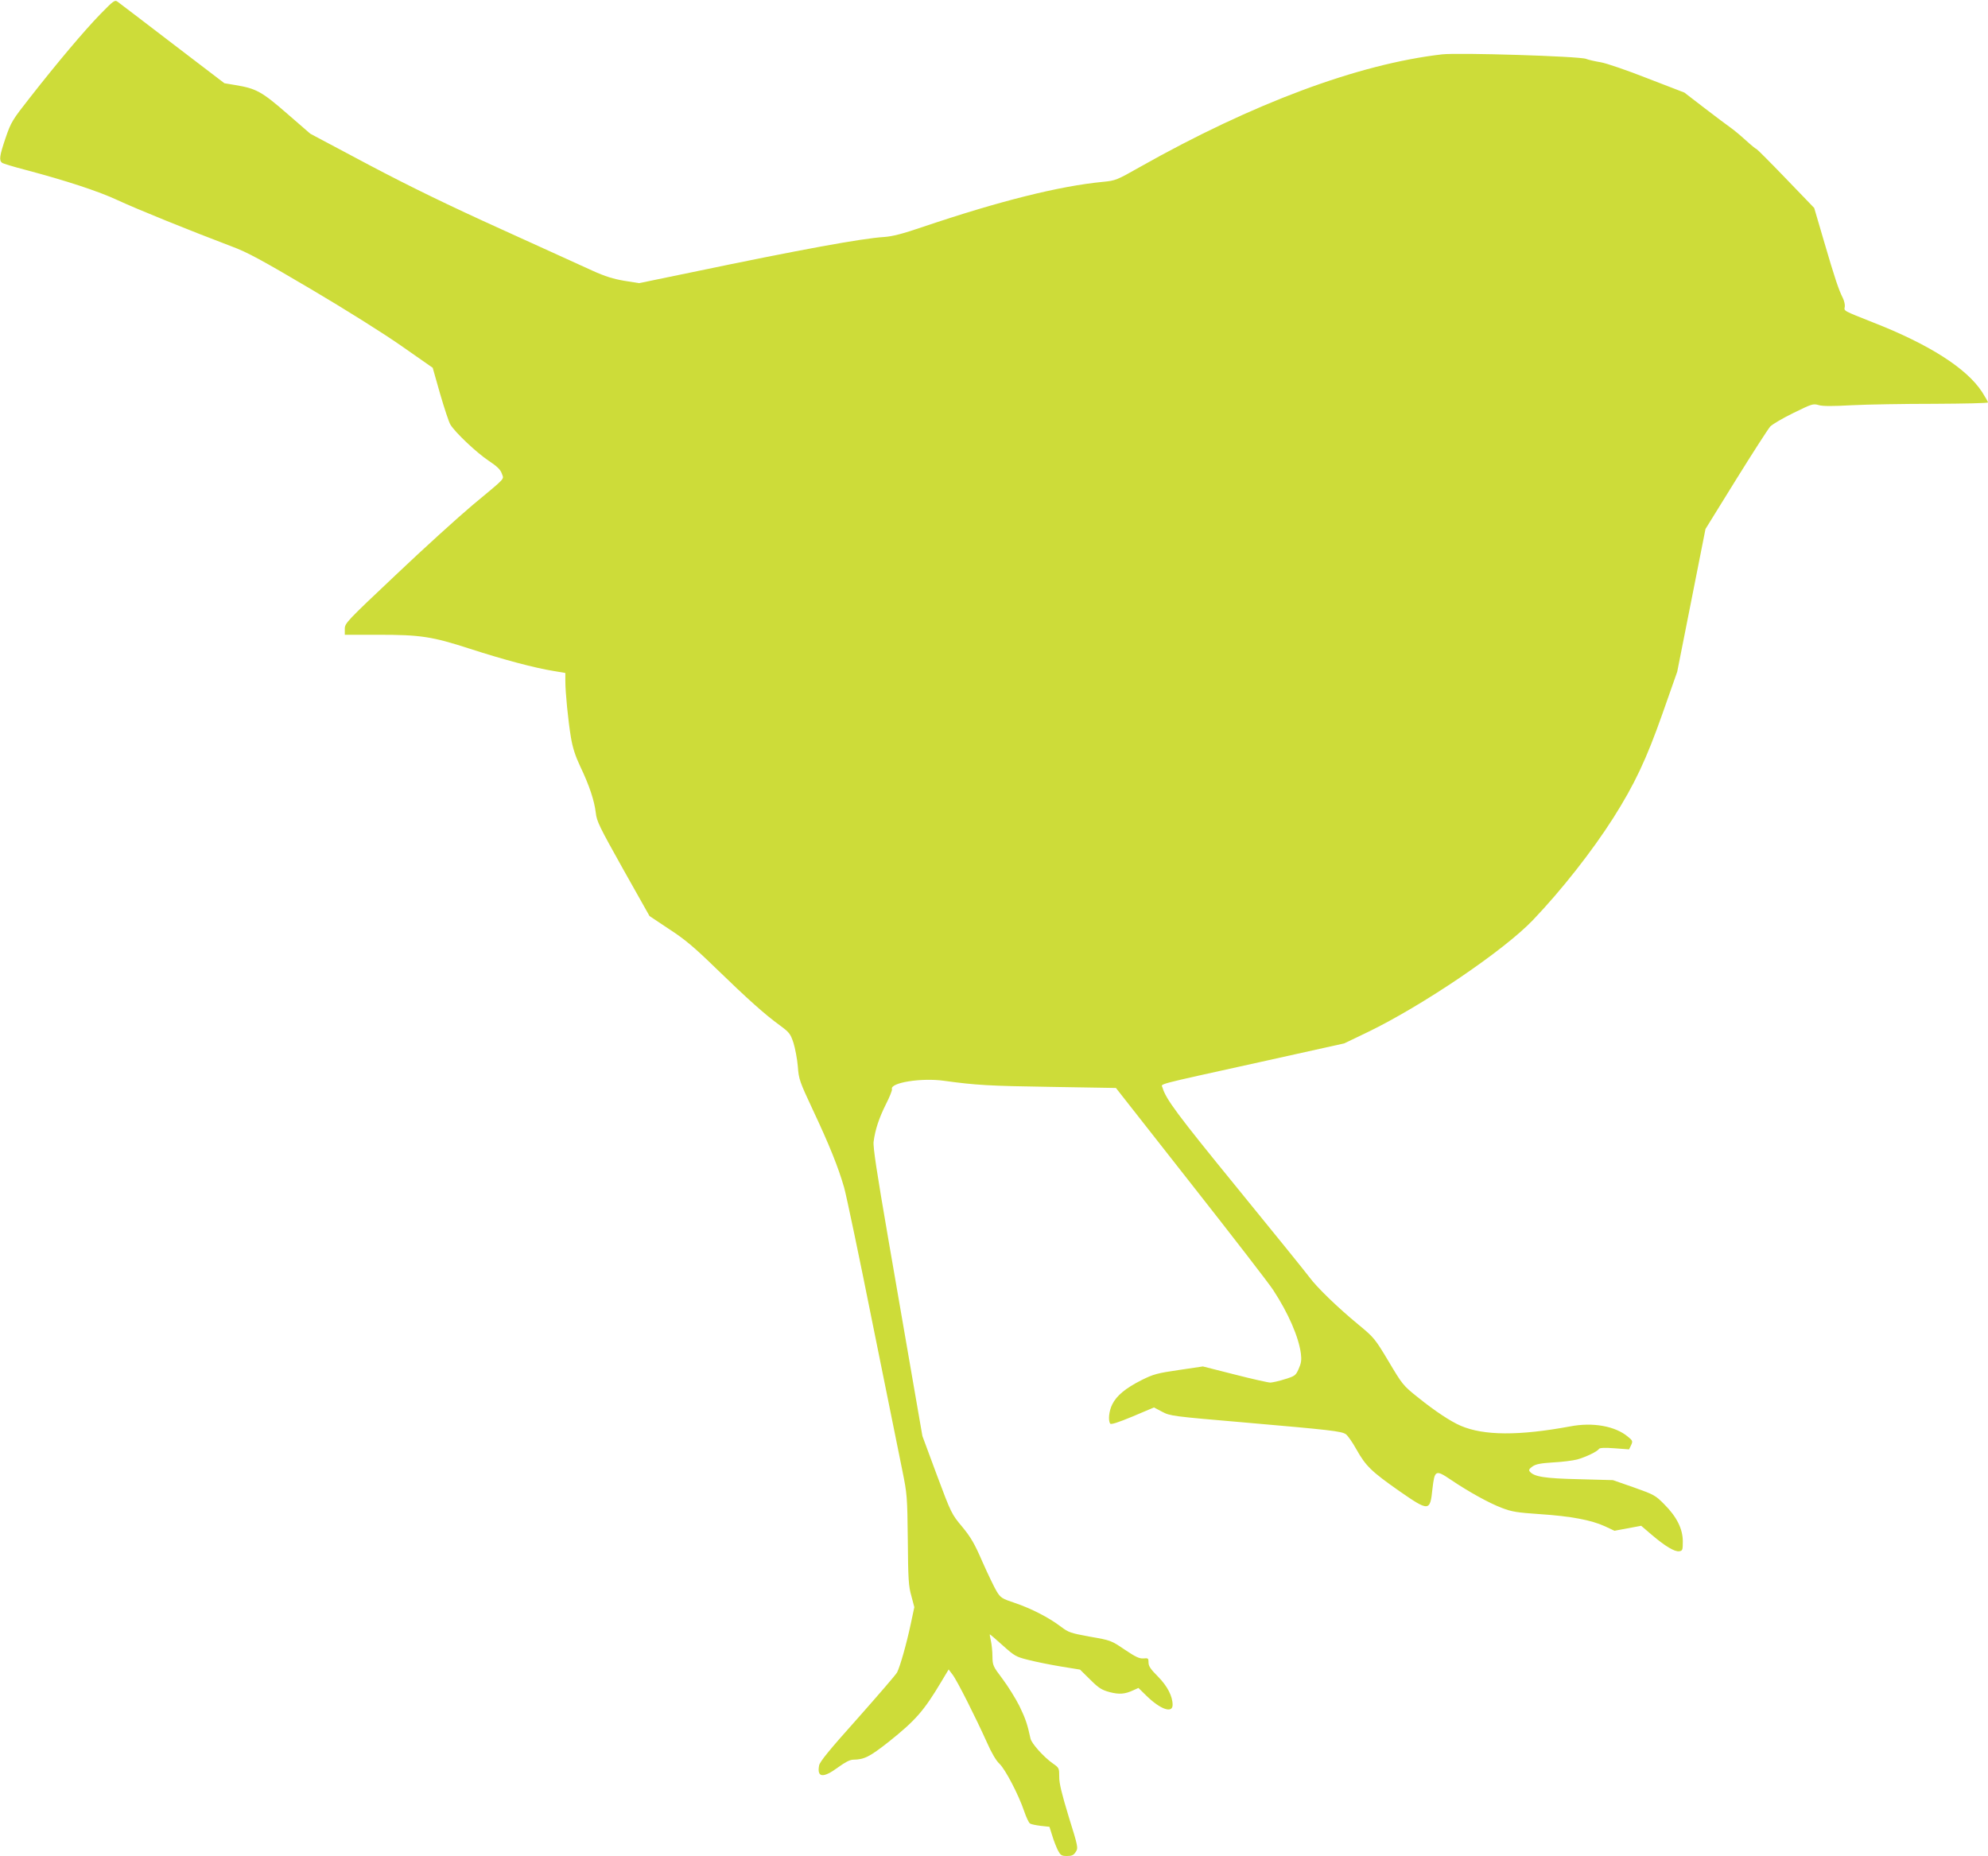
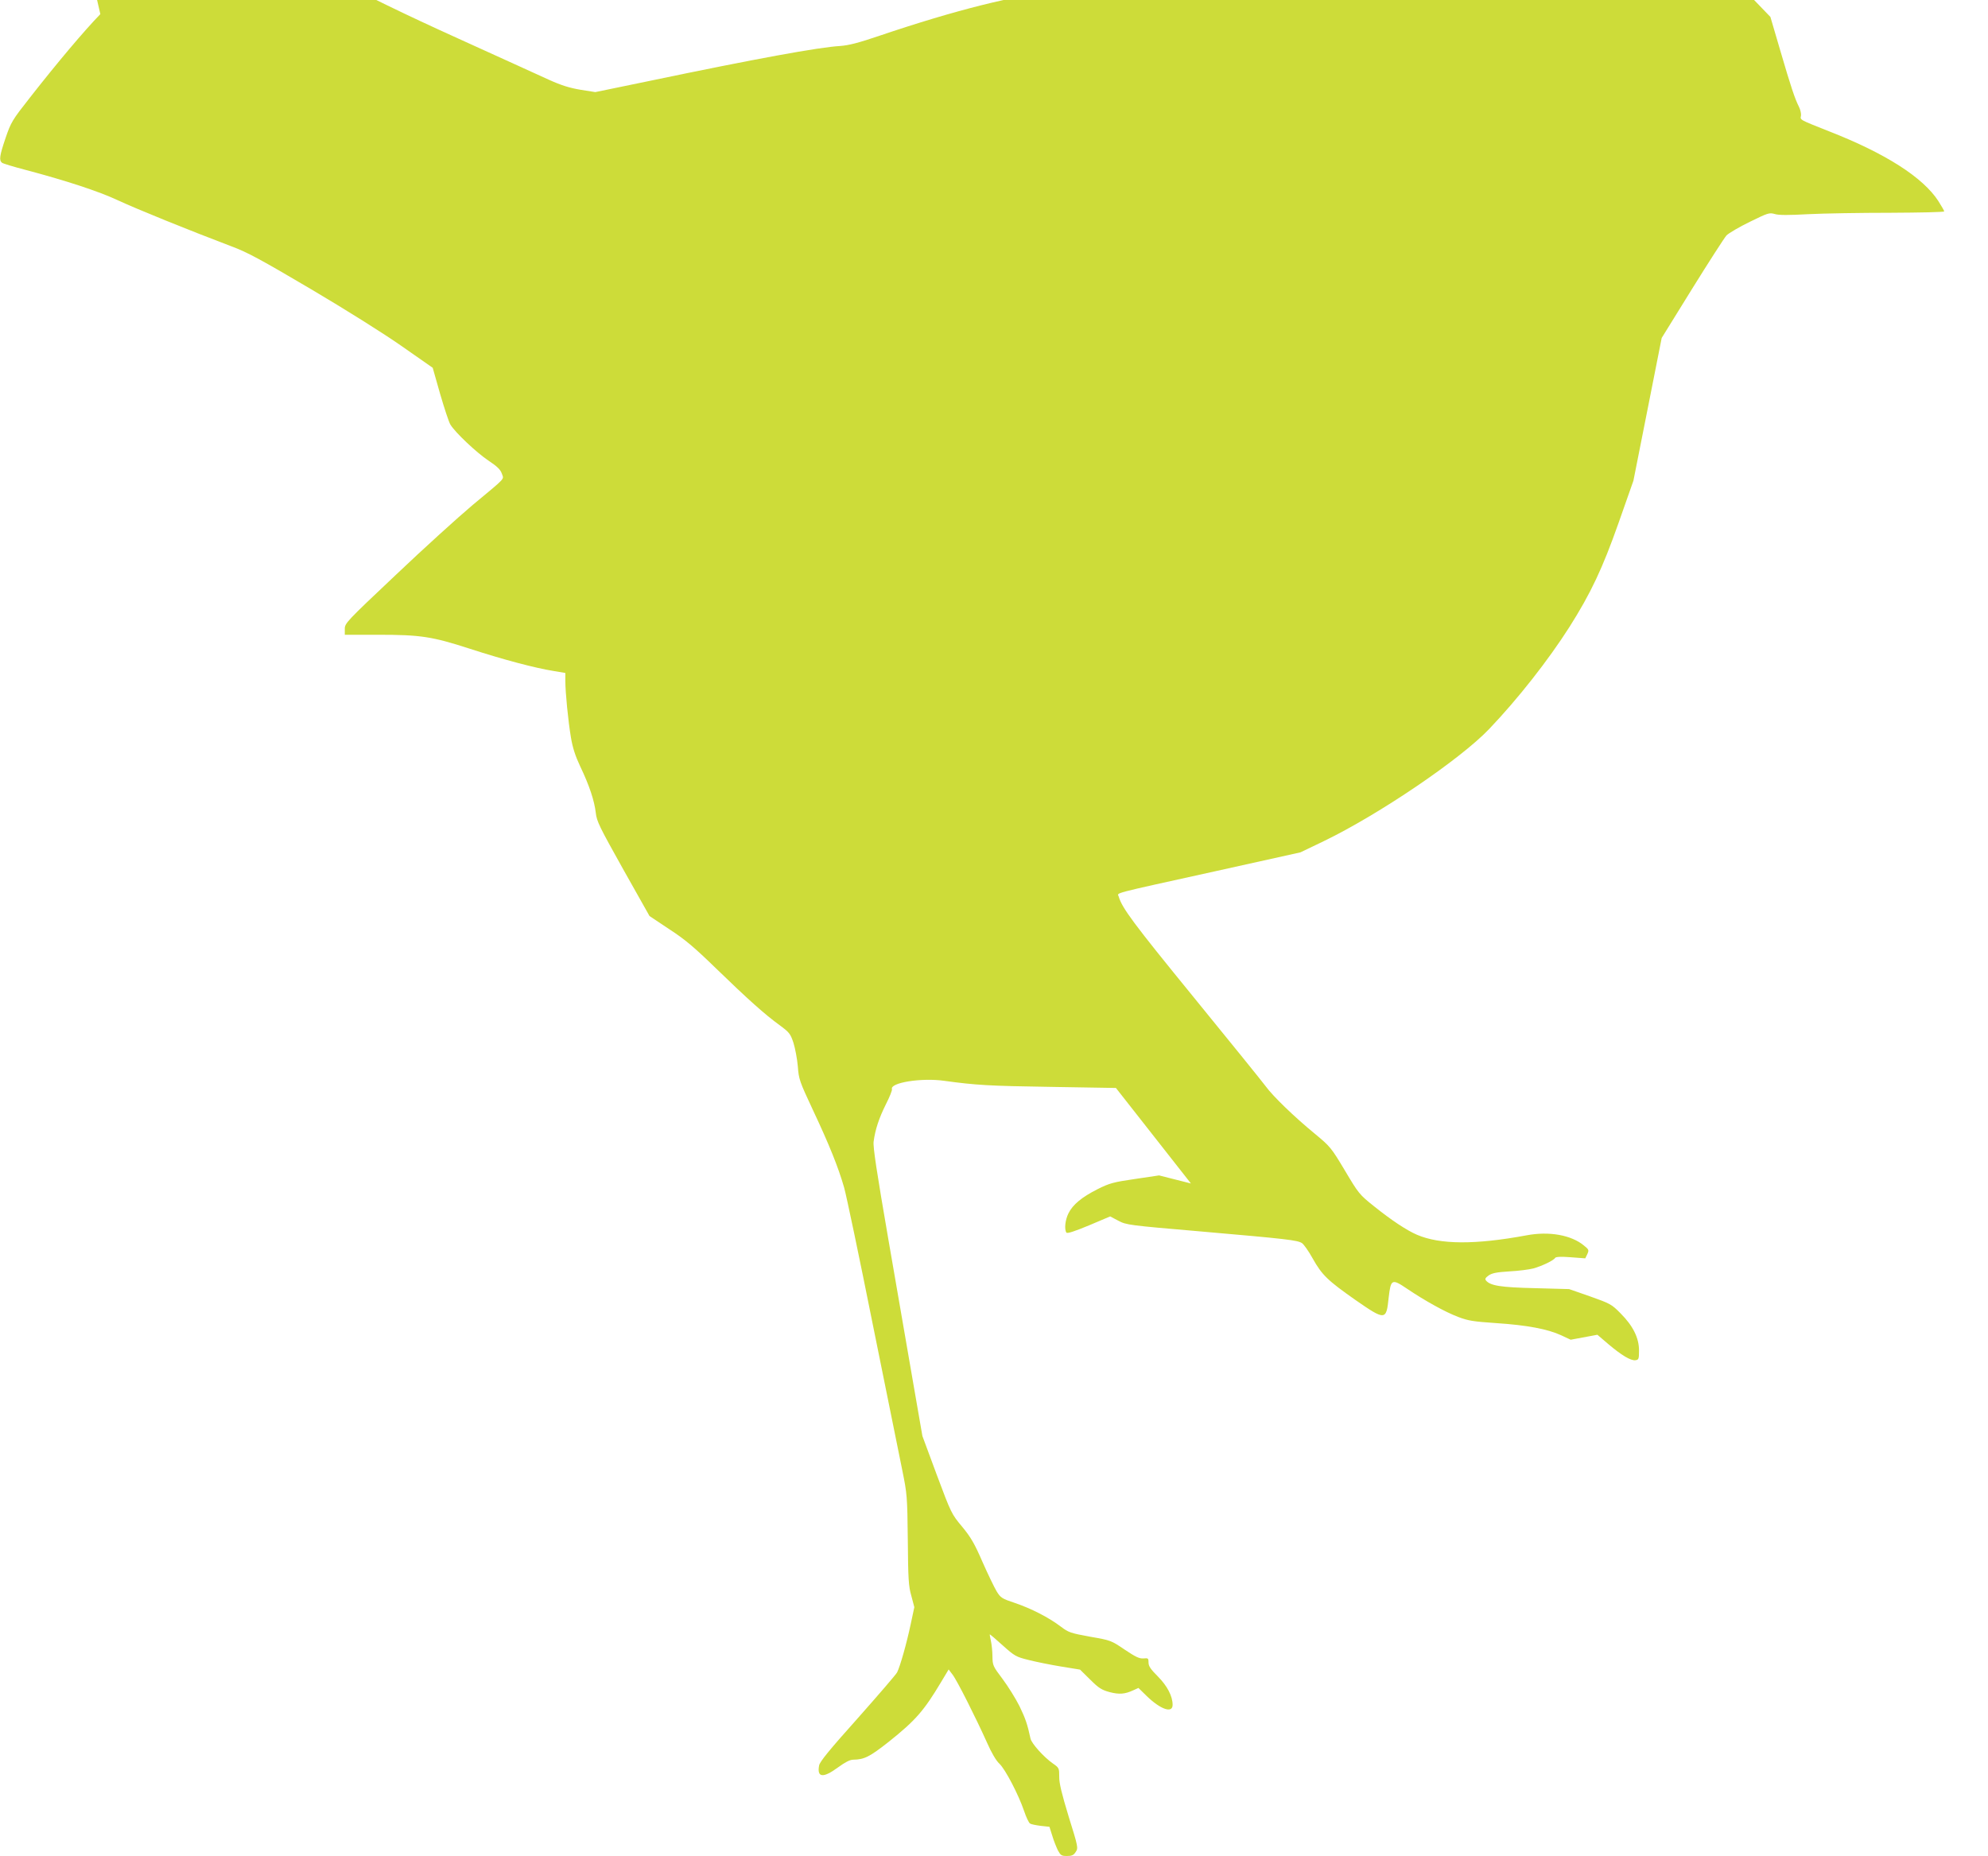
<svg xmlns="http://www.w3.org/2000/svg" version="1.0" width="1280pt" height="1195pt" viewBox="0 0 1280 1195" preserveAspectRatio="xMidYMid meet">
  <g transform="translate(0,1195) scale(0.1,-0.1)" fill="#cddc39" stroke="none">
-     <path d="M646 11859 c-102 -105 -273 -307 -453 -537 -114 -145 -122 -158 -157 -260 -39 -115 -43 -144 -23 -160 6 -5 75 -26 152 -46 257 -68 469 -137 595 -196 118 -55 453 -191 730 -296 103 -38 194 -88 511 -275 227 -134 469 -286 586 -368 l199 -139 48 -169 c27 -92 56 -181 66 -197 32 -52 167 -179 244 -231 57 -38 78 -58 87 -84 13 -40 34 -18 -186 -201 -93 -78 -317 -281 -497 -452 -317 -299 -328 -311 -328 -347 l0 -38 213 0 c275 0 348 -11 592 -90 219 -71 420 -124 538 -143 l77 -13 0 -51 c0 -74 18 -257 36 -364 11 -66 28 -119 60 -187 59 -123 91 -221 100 -298 6 -56 24 -91 176 -363 l170 -302 126 -84 c102 -66 162 -117 302 -253 204 -198 316 -298 410 -366 62 -46 69 -54 89 -114 11 -36 24 -104 28 -152 6 -82 11 -96 98 -282 105 -223 163 -368 200 -497 14 -49 97 -444 184 -879 88 -434 174 -859 191 -944 30 -148 32 -165 35 -445 2 -253 5 -300 23 -362 l19 -72 -23 -108 c-27 -128 -69 -275 -88 -312 -8 -15 -123 -148 -255 -297 -179 -200 -243 -278 -247 -302 -15 -79 26 -83 121 -13 47 34 77 50 99 50 70 1 105 18 228 115 173 138 227 200 338 386 l48 80 25 -33 c29 -37 151 -280 222 -438 29 -66 59 -117 80 -136 38 -36 123 -199 159 -305 13 -39 30 -75 38 -80 7 -5 38 -11 69 -15 l56 -6 18 -57 c9 -31 26 -73 36 -94 18 -33 23 -37 59 -37 31 0 43 5 56 26 17 25 16 32 -45 227 -45 148 -62 217 -61 258 0 54 -1 57 -40 84 -59 41 -138 129 -145 161 -20 93 -32 128 -71 209 -25 50 -74 128 -109 175 -62 82 -64 87 -65 145 0 33 -5 78 -10 100 -5 22 -8 40 -7 42 1 1 39 -31 83 -71 77 -69 86 -74 167 -94 47 -12 141 -31 208 -42 l123 -20 66 -65 c55 -55 74 -66 125 -80 62 -16 98 -13 152 12 l33 15 51 -50 c90 -88 169 -116 169 -59 0 56 -34 121 -94 182 -47 47 -61 67 -61 90 0 28 -2 30 -33 27 -26 -2 -51 10 -121 57 -87 59 -90 60 -223 83 -125 23 -138 27 -188 65 -79 60 -192 117 -295 152 -84 28 -92 33 -118 75 -15 25 -56 110 -91 189 -51 118 -75 159 -131 227 -68 81 -71 87 -163 333 l-93 251 -60 346 c-33 190 -105 606 -160 925 -74 429 -99 592 -94 625 10 77 35 152 79 240 24 47 41 90 39 97 -15 42 189 75 337 54 204 -28 288 -33 685 -39 l420 -7 483 -615 c266 -338 504 -646 529 -685 99 -151 165 -304 179 -411 5 -40 2 -61 -14 -97 -19 -43 -24 -47 -89 -67 -37 -12 -79 -21 -93 -22 -14 0 -117 23 -230 52 l-205 52 -155 -23 c-138 -20 -164 -27 -240 -65 -103 -52 -161 -100 -189 -157 -21 -43 -27 -102 -13 -123 5 -8 51 7 145 46 l137 58 53 -28 c51 -27 65 -29 532 -69 553 -48 621 -56 650 -75 12 -8 43 -52 69 -99 60 -107 97 -142 275 -267 192 -133 199 -133 214 14 14 121 20 125 119 58 114 -77 246 -150 328 -181 65 -25 99 -30 245 -40 198 -13 331 -38 418 -78 l62 -29 86 16 86 16 69 -59 c86 -73 146 -109 176 -105 21 3 23 8 23 63 0 81 -39 159 -119 239 -58 59 -67 63 -196 109 l-135 47 -220 6 c-221 5 -287 16 -315 49 -8 10 -5 17 17 33 22 15 52 21 133 26 58 3 128 12 155 19 56 16 130 51 140 68 5 7 37 9 101 4 l93 -7 13 27 c12 26 10 30 -21 55 -81 68 -225 94 -371 66 -330 -61 -556 -60 -705 4 -65 28 -164 93 -277 184 -94 75 -99 82 -187 230 -88 147 -94 154 -193 236 -135 111 -270 242 -316 305 -20 27 -229 286 -465 575 -390 478 -460 573 -482 647 -7 27 -69 11 620 163 l550 122 150 72 c354 171 878 526 1065 722 185 194 380 442 517 657 138 218 213 377 317 672 l95 270 91 459 91 460 195 315 c108 174 208 329 222 345 15 15 83 55 151 88 116 57 125 60 160 50 25 -8 89 -8 216 -1 99 5 336 9 528 9 191 1 347 4 347 9 0 4 -17 34 -38 67 -99 152 -339 306 -702 448 -194 77 -188 73 -182 101 2 13 -4 39 -13 57 -26 51 -51 125 -120 361 l-64 218 -182 189 c-101 105 -186 190 -189 190 -4 0 -36 26 -71 58 -35 32 -80 69 -99 82 -19 13 -93 69 -165 124 l-130 100 -236 91 c-129 51 -266 98 -302 104 -37 6 -80 16 -95 22 -44 17 -820 41 -927 29 -540 -62 -1220 -316 -1945 -725 -150 -85 -157 -88 -240 -96 -279 -27 -664 -123 -1155 -289 -135 -46 -198 -62 -253 -66 -138 -8 -543 -82 -1228 -225 l-349 -72 -95 15 c-71 12 -123 28 -205 65 -60 28 -324 147 -585 266 -338 153 -585 273 -854 415 l-378 201 -150 130 c-163 142 -199 161 -331 183 l-72 12 -334 255 c-184 141 -343 262 -354 270 -18 13 -27 6 -111 -80z" />
+     <path d="M646 11859 c-102 -105 -273 -307 -453 -537 -114 -145 -122 -158 -157 -260 -39 -115 -43 -144 -23 -160 6 -5 75 -26 152 -46 257 -68 469 -137 595 -196 118 -55 453 -191 730 -296 103 -38 194 -88 511 -275 227 -134 469 -286 586 -368 l199 -139 48 -169 c27 -92 56 -181 66 -197 32 -52 167 -179 244 -231 57 -38 78 -58 87 -84 13 -40 34 -18 -186 -201 -93 -78 -317 -281 -497 -452 -317 -299 -328 -311 -328 -347 l0 -38 213 0 c275 0 348 -11 592 -90 219 -71 420 -124 538 -143 l77 -13 0 -51 c0 -74 18 -257 36 -364 11 -66 28 -119 60 -187 59 -123 91 -221 100 -298 6 -56 24 -91 176 -363 l170 -302 126 -84 c102 -66 162 -117 302 -253 204 -198 316 -298 410 -366 62 -46 69 -54 89 -114 11 -36 24 -104 28 -152 6 -82 11 -96 98 -282 105 -223 163 -368 200 -497 14 -49 97 -444 184 -879 88 -434 174 -859 191 -944 30 -148 32 -165 35 -445 2 -253 5 -300 23 -362 l19 -72 -23 -108 c-27 -128 -69 -275 -88 -312 -8 -15 -123 -148 -255 -297 -179 -200 -243 -278 -247 -302 -15 -79 26 -83 121 -13 47 34 77 50 99 50 70 1 105 18 228 115 173 138 227 200 338 386 l48 80 25 -33 c29 -37 151 -280 222 -438 29 -66 59 -117 80 -136 38 -36 123 -199 159 -305 13 -39 30 -75 38 -80 7 -5 38 -11 69 -15 l56 -6 18 -57 c9 -31 26 -73 36 -94 18 -33 23 -37 59 -37 31 0 43 5 56 26 17 25 16 32 -45 227 -45 148 -62 217 -61 258 0 54 -1 57 -40 84 -59 41 -138 129 -145 161 -20 93 -32 128 -71 209 -25 50 -74 128 -109 175 -62 82 -64 87 -65 145 0 33 -5 78 -10 100 -5 22 -8 40 -7 42 1 1 39 -31 83 -71 77 -69 86 -74 167 -94 47 -12 141 -31 208 -42 l123 -20 66 -65 c55 -55 74 -66 125 -80 62 -16 98 -13 152 12 l33 15 51 -50 c90 -88 169 -116 169 -59 0 56 -34 121 -94 182 -47 47 -61 67 -61 90 0 28 -2 30 -33 27 -26 -2 -51 10 -121 57 -87 59 -90 60 -223 83 -125 23 -138 27 -188 65 -79 60 -192 117 -295 152 -84 28 -92 33 -118 75 -15 25 -56 110 -91 189 -51 118 -75 159 -131 227 -68 81 -71 87 -163 333 l-93 251 -60 346 c-33 190 -105 606 -160 925 -74 429 -99 592 -94 625 10 77 35 152 79 240 24 47 41 90 39 97 -15 42 189 75 337 54 204 -28 288 -33 685 -39 l420 -7 483 -615 l-205 52 -155 -23 c-138 -20 -164 -27 -240 -65 -103 -52 -161 -100 -189 -157 -21 -43 -27 -102 -13 -123 5 -8 51 7 145 46 l137 58 53 -28 c51 -27 65 -29 532 -69 553 -48 621 -56 650 -75 12 -8 43 -52 69 -99 60 -107 97 -142 275 -267 192 -133 199 -133 214 14 14 121 20 125 119 58 114 -77 246 -150 328 -181 65 -25 99 -30 245 -40 198 -13 331 -38 418 -78 l62 -29 86 16 86 16 69 -59 c86 -73 146 -109 176 -105 21 3 23 8 23 63 0 81 -39 159 -119 239 -58 59 -67 63 -196 109 l-135 47 -220 6 c-221 5 -287 16 -315 49 -8 10 -5 17 17 33 22 15 52 21 133 26 58 3 128 12 155 19 56 16 130 51 140 68 5 7 37 9 101 4 l93 -7 13 27 c12 26 10 30 -21 55 -81 68 -225 94 -371 66 -330 -61 -556 -60 -705 4 -65 28 -164 93 -277 184 -94 75 -99 82 -187 230 -88 147 -94 154 -193 236 -135 111 -270 242 -316 305 -20 27 -229 286 -465 575 -390 478 -460 573 -482 647 -7 27 -69 11 620 163 l550 122 150 72 c354 171 878 526 1065 722 185 194 380 442 517 657 138 218 213 377 317 672 l95 270 91 459 91 460 195 315 c108 174 208 329 222 345 15 15 83 55 151 88 116 57 125 60 160 50 25 -8 89 -8 216 -1 99 5 336 9 528 9 191 1 347 4 347 9 0 4 -17 34 -38 67 -99 152 -339 306 -702 448 -194 77 -188 73 -182 101 2 13 -4 39 -13 57 -26 51 -51 125 -120 361 l-64 218 -182 189 c-101 105 -186 190 -189 190 -4 0 -36 26 -71 58 -35 32 -80 69 -99 82 -19 13 -93 69 -165 124 l-130 100 -236 91 c-129 51 -266 98 -302 104 -37 6 -80 16 -95 22 -44 17 -820 41 -927 29 -540 -62 -1220 -316 -1945 -725 -150 -85 -157 -88 -240 -96 -279 -27 -664 -123 -1155 -289 -135 -46 -198 -62 -253 -66 -138 -8 -543 -82 -1228 -225 l-349 -72 -95 15 c-71 12 -123 28 -205 65 -60 28 -324 147 -585 266 -338 153 -585 273 -854 415 l-378 201 -150 130 c-163 142 -199 161 -331 183 l-72 12 -334 255 c-184 141 -343 262 -354 270 -18 13 -27 6 -111 -80z" />
  </g>
</svg>